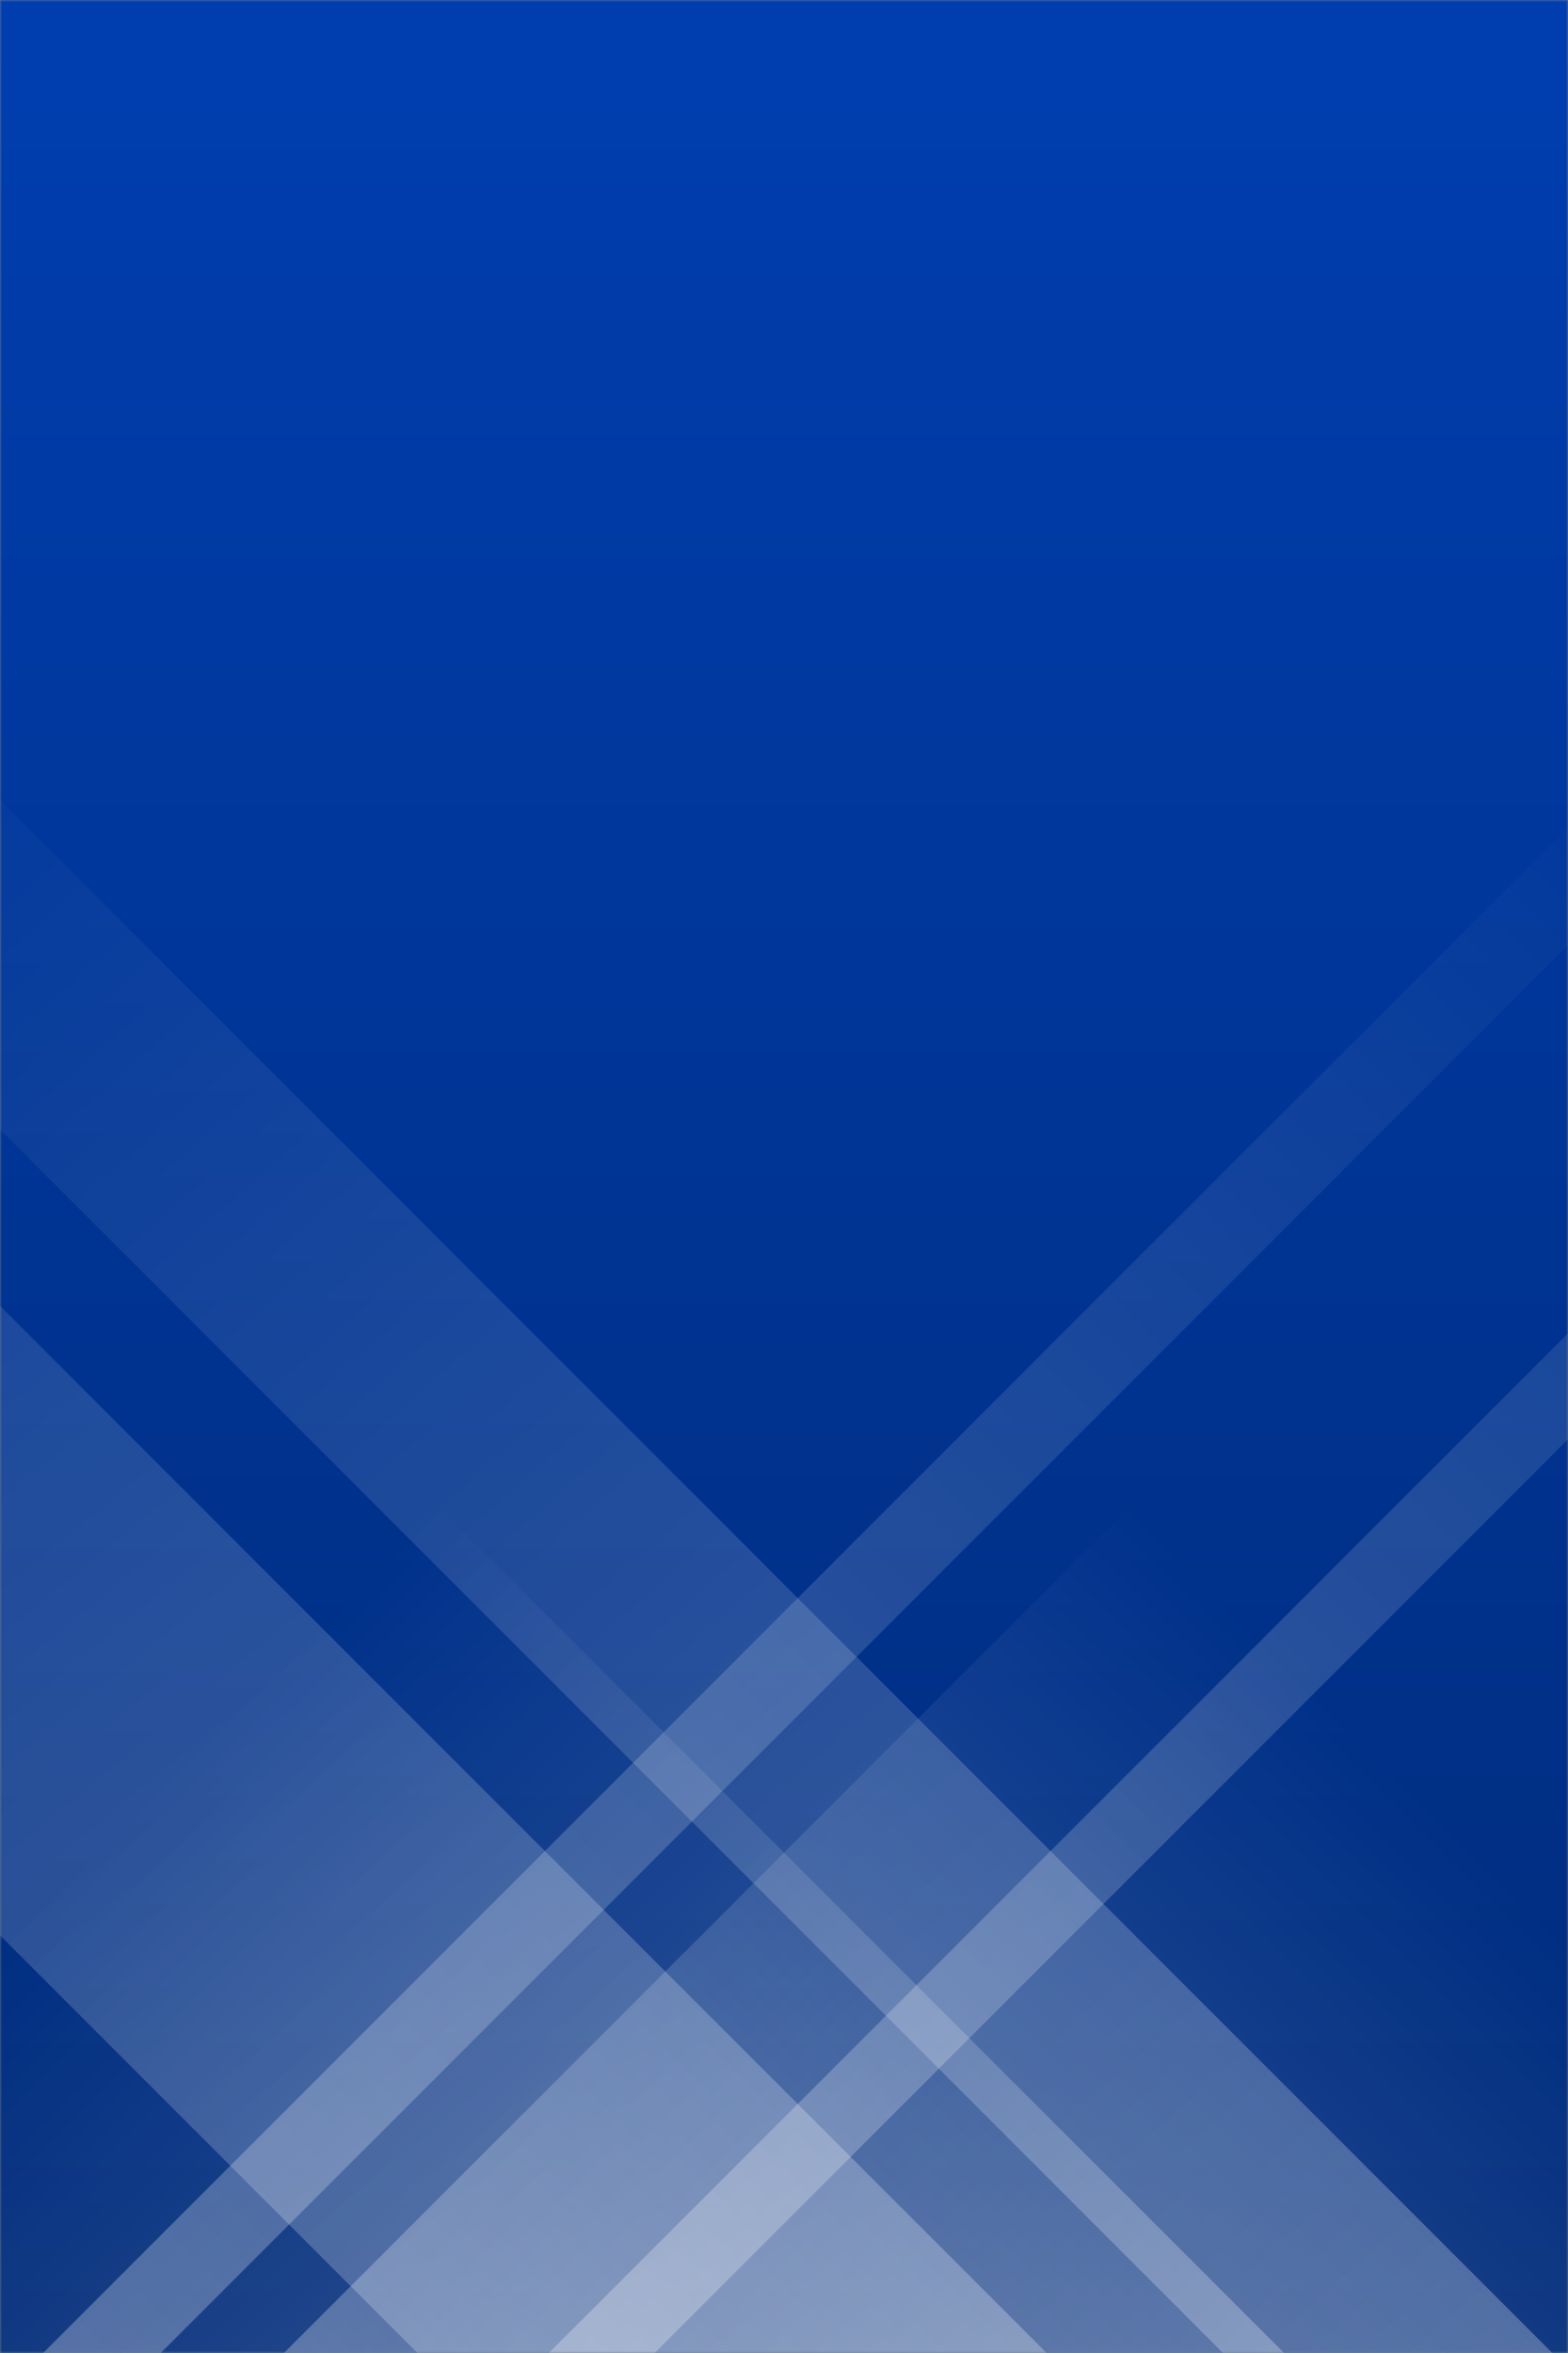
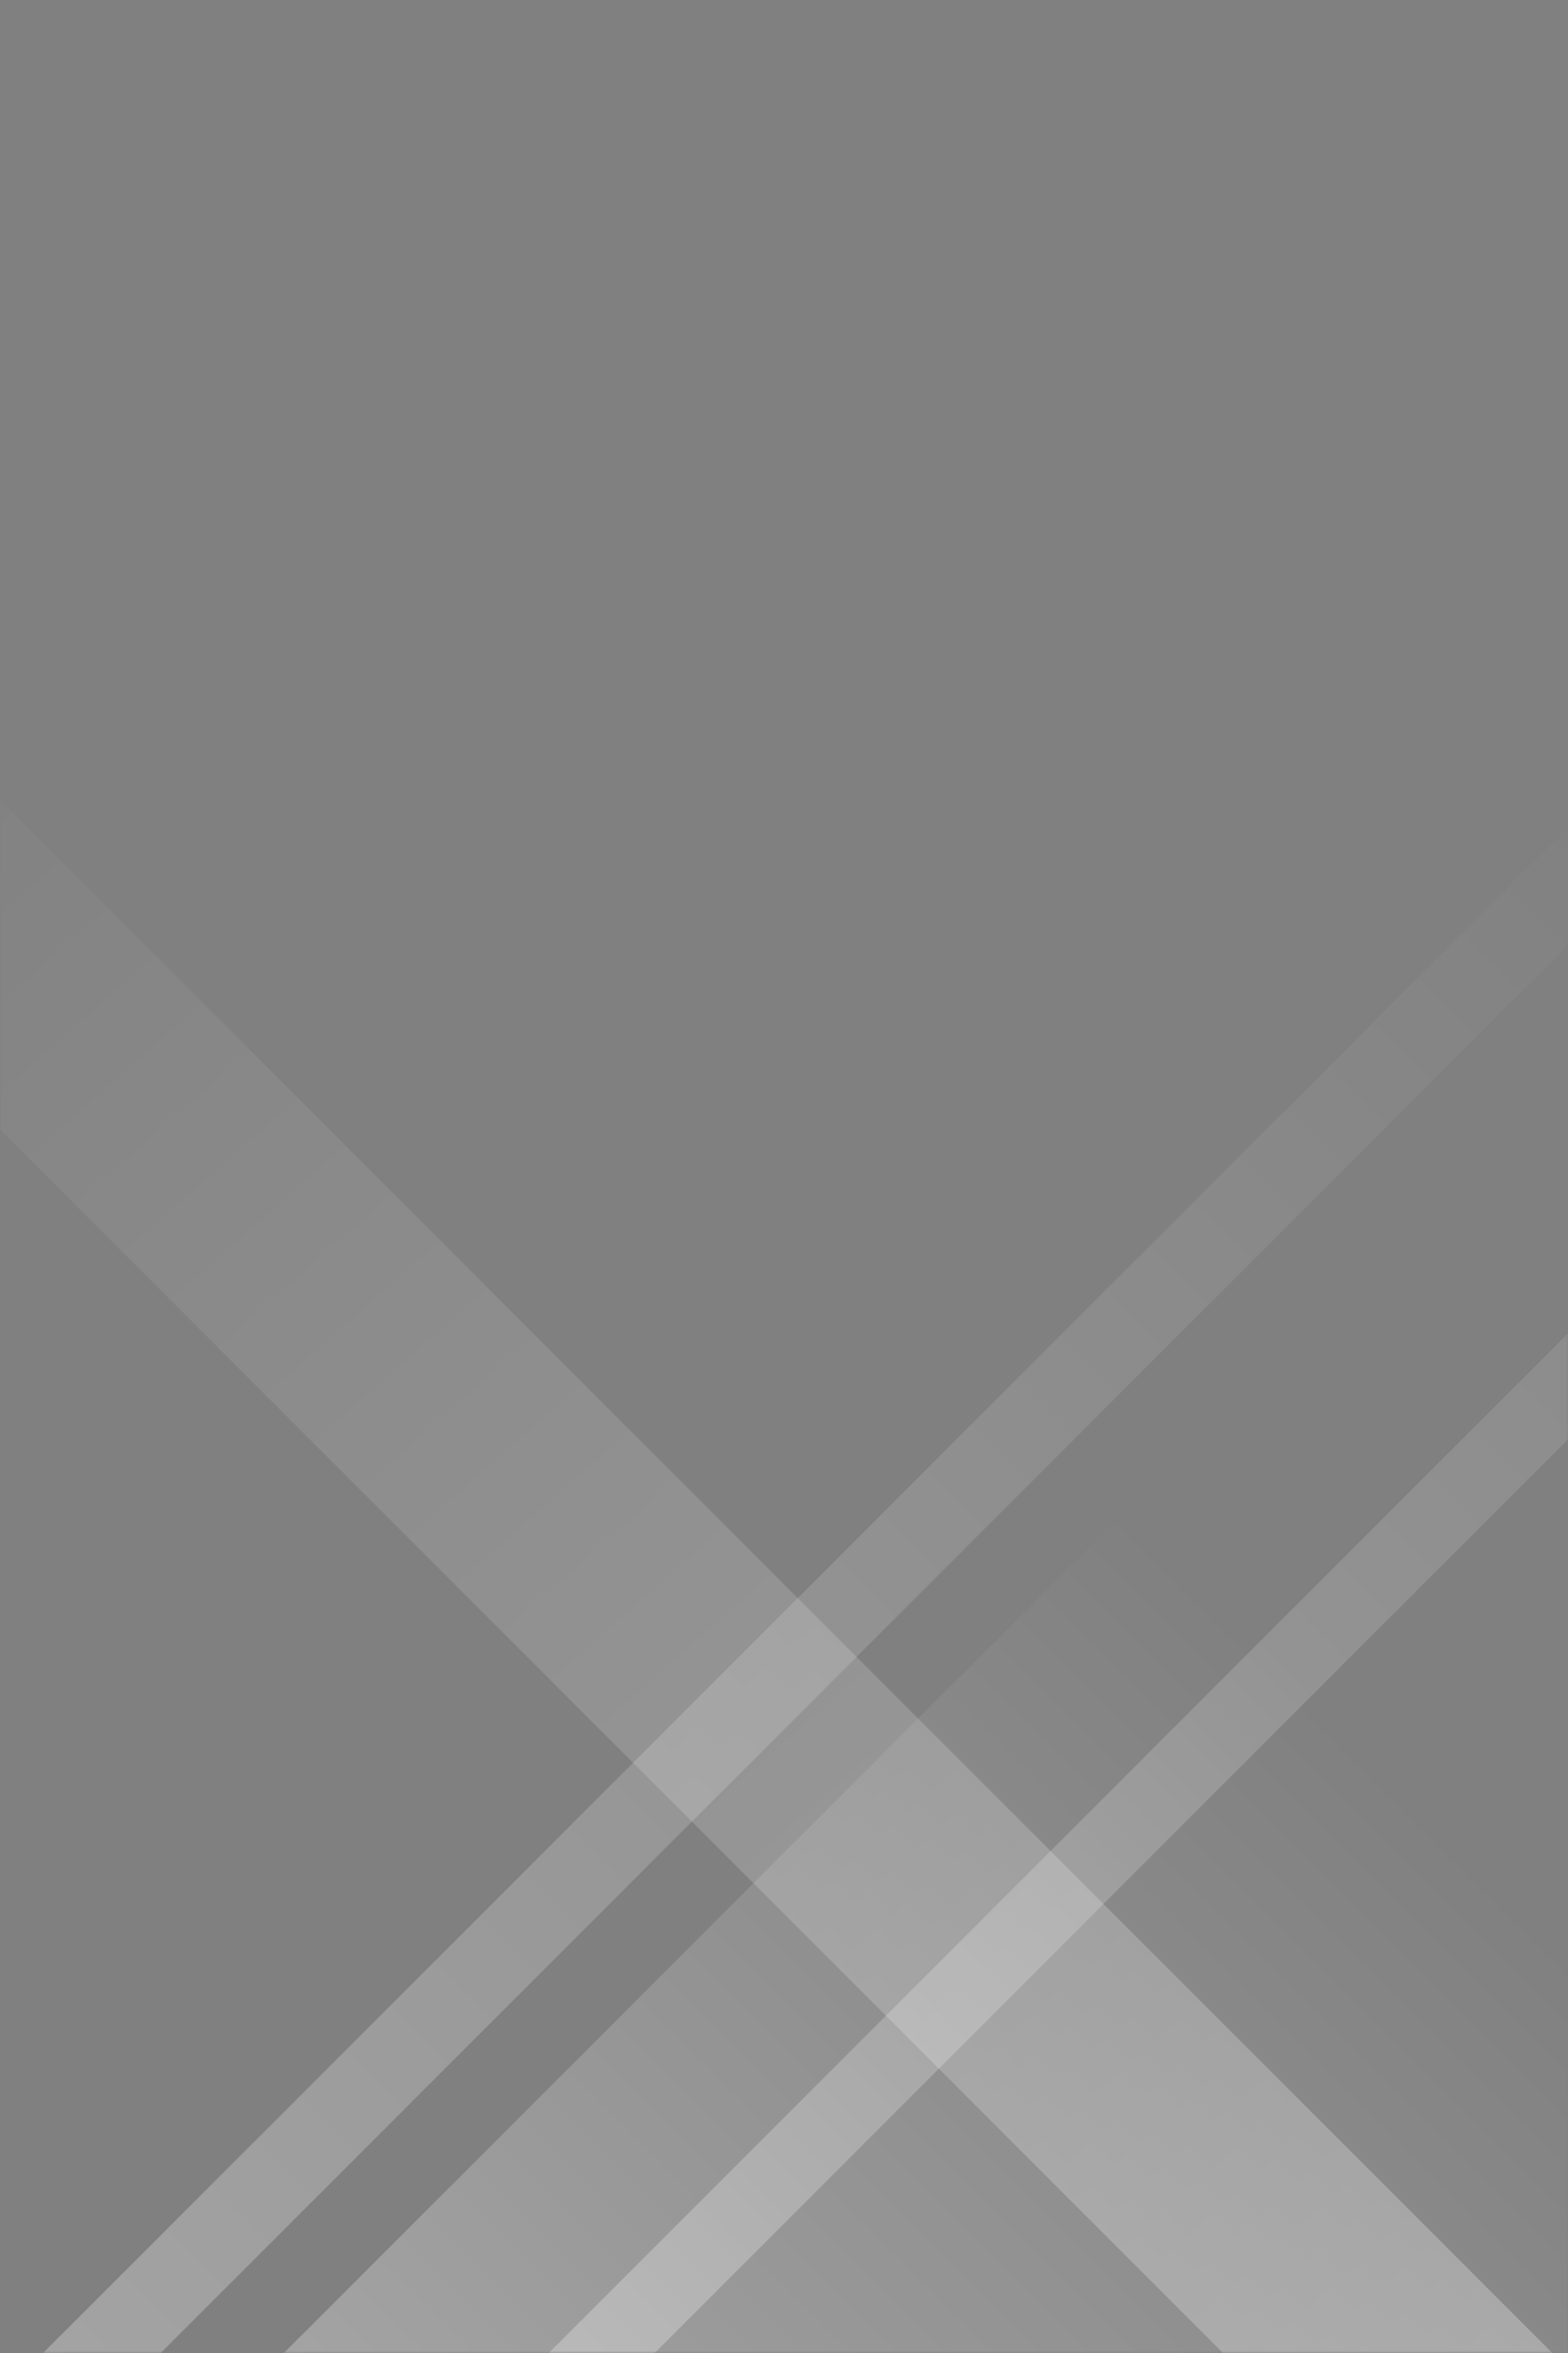
<svg xmlns="http://www.w3.org/2000/svg" version="1.1" width="400" height="600" preserveAspectRatio="none" viewBox="0 0 400 600">
  <rect x="0" y="0" width="400" height="600" fill="#808080" stroke="none" />
  <g mask="url(&quot;#SvgjsMask1658&quot;)" fill="none">
-     <rect width="400" height="600" x="0" y="0" fill="url(&quot;#SvgjsLinearGradient1659&quot;)" />
    <path d="M11 600L611 0L641 0L41 600z" fill="url(&quot;#SvgjsLinearGradient1660&quot;)" />
    <path d="M140 600L740 0L767 0L167 600z" fill="url(&quot;#SvgjsLinearGradient1660&quot;)" />
    <path d="M396 600L-204 0L-288 0L312 600z" fill="url(&quot;#SvgjsLinearGradient1661&quot;)" />
-     <path d="M267 600L-333 0L-493.5 0L106.5 600z" fill="url(&quot;#SvgjsLinearGradient1661&quot;)" />
    <path d="M72.419 600L400 272.419L400 600z" fill="url(&quot;#SvgjsLinearGradient1660&quot;)" />
-     <path d="M0 600L327.581 600L 0 272.419z" fill="url(&quot;#SvgjsLinearGradient1661&quot;)" />
  </g>
  <defs>
    <mask id="SvgjsMask1658">
      <rect width="400" height="600" fill="#ffffff" />
    </mask>
    <linearGradient x1="50%" y1="100%" x2="50%" y2="0%" gradientUnits="userSpaceOnUse" id="SvgjsLinearGradient1659">
      <stop stop-color="rgba(0, 43, 121, 1)" offset="0" />
      <stop stop-color="rgba(0, 62, 176, 1)" offset="1" />
    </linearGradient>
    <linearGradient x1="0%" y1="100%" x2="100%" y2="0%" id="SvgjsLinearGradient1660">
      <stop stop-color="rgba(255, 255, 255, 0.28)" offset="0" />
      <stop stop-opacity="0" stop-color="rgba(255, 255, 255, 0.28)" offset="0.66" />
    </linearGradient>
    <linearGradient x1="100%" y1="100%" x2="0%" y2="0%" id="SvgjsLinearGradient1661">
      <stop stop-color="rgba(255, 255, 255, 0.28)" offset="0" />
      <stop stop-opacity="0" stop-color="rgba(255, 255, 255, 0.28)" offset="0.66" />
    </linearGradient>
  </defs>
</svg>